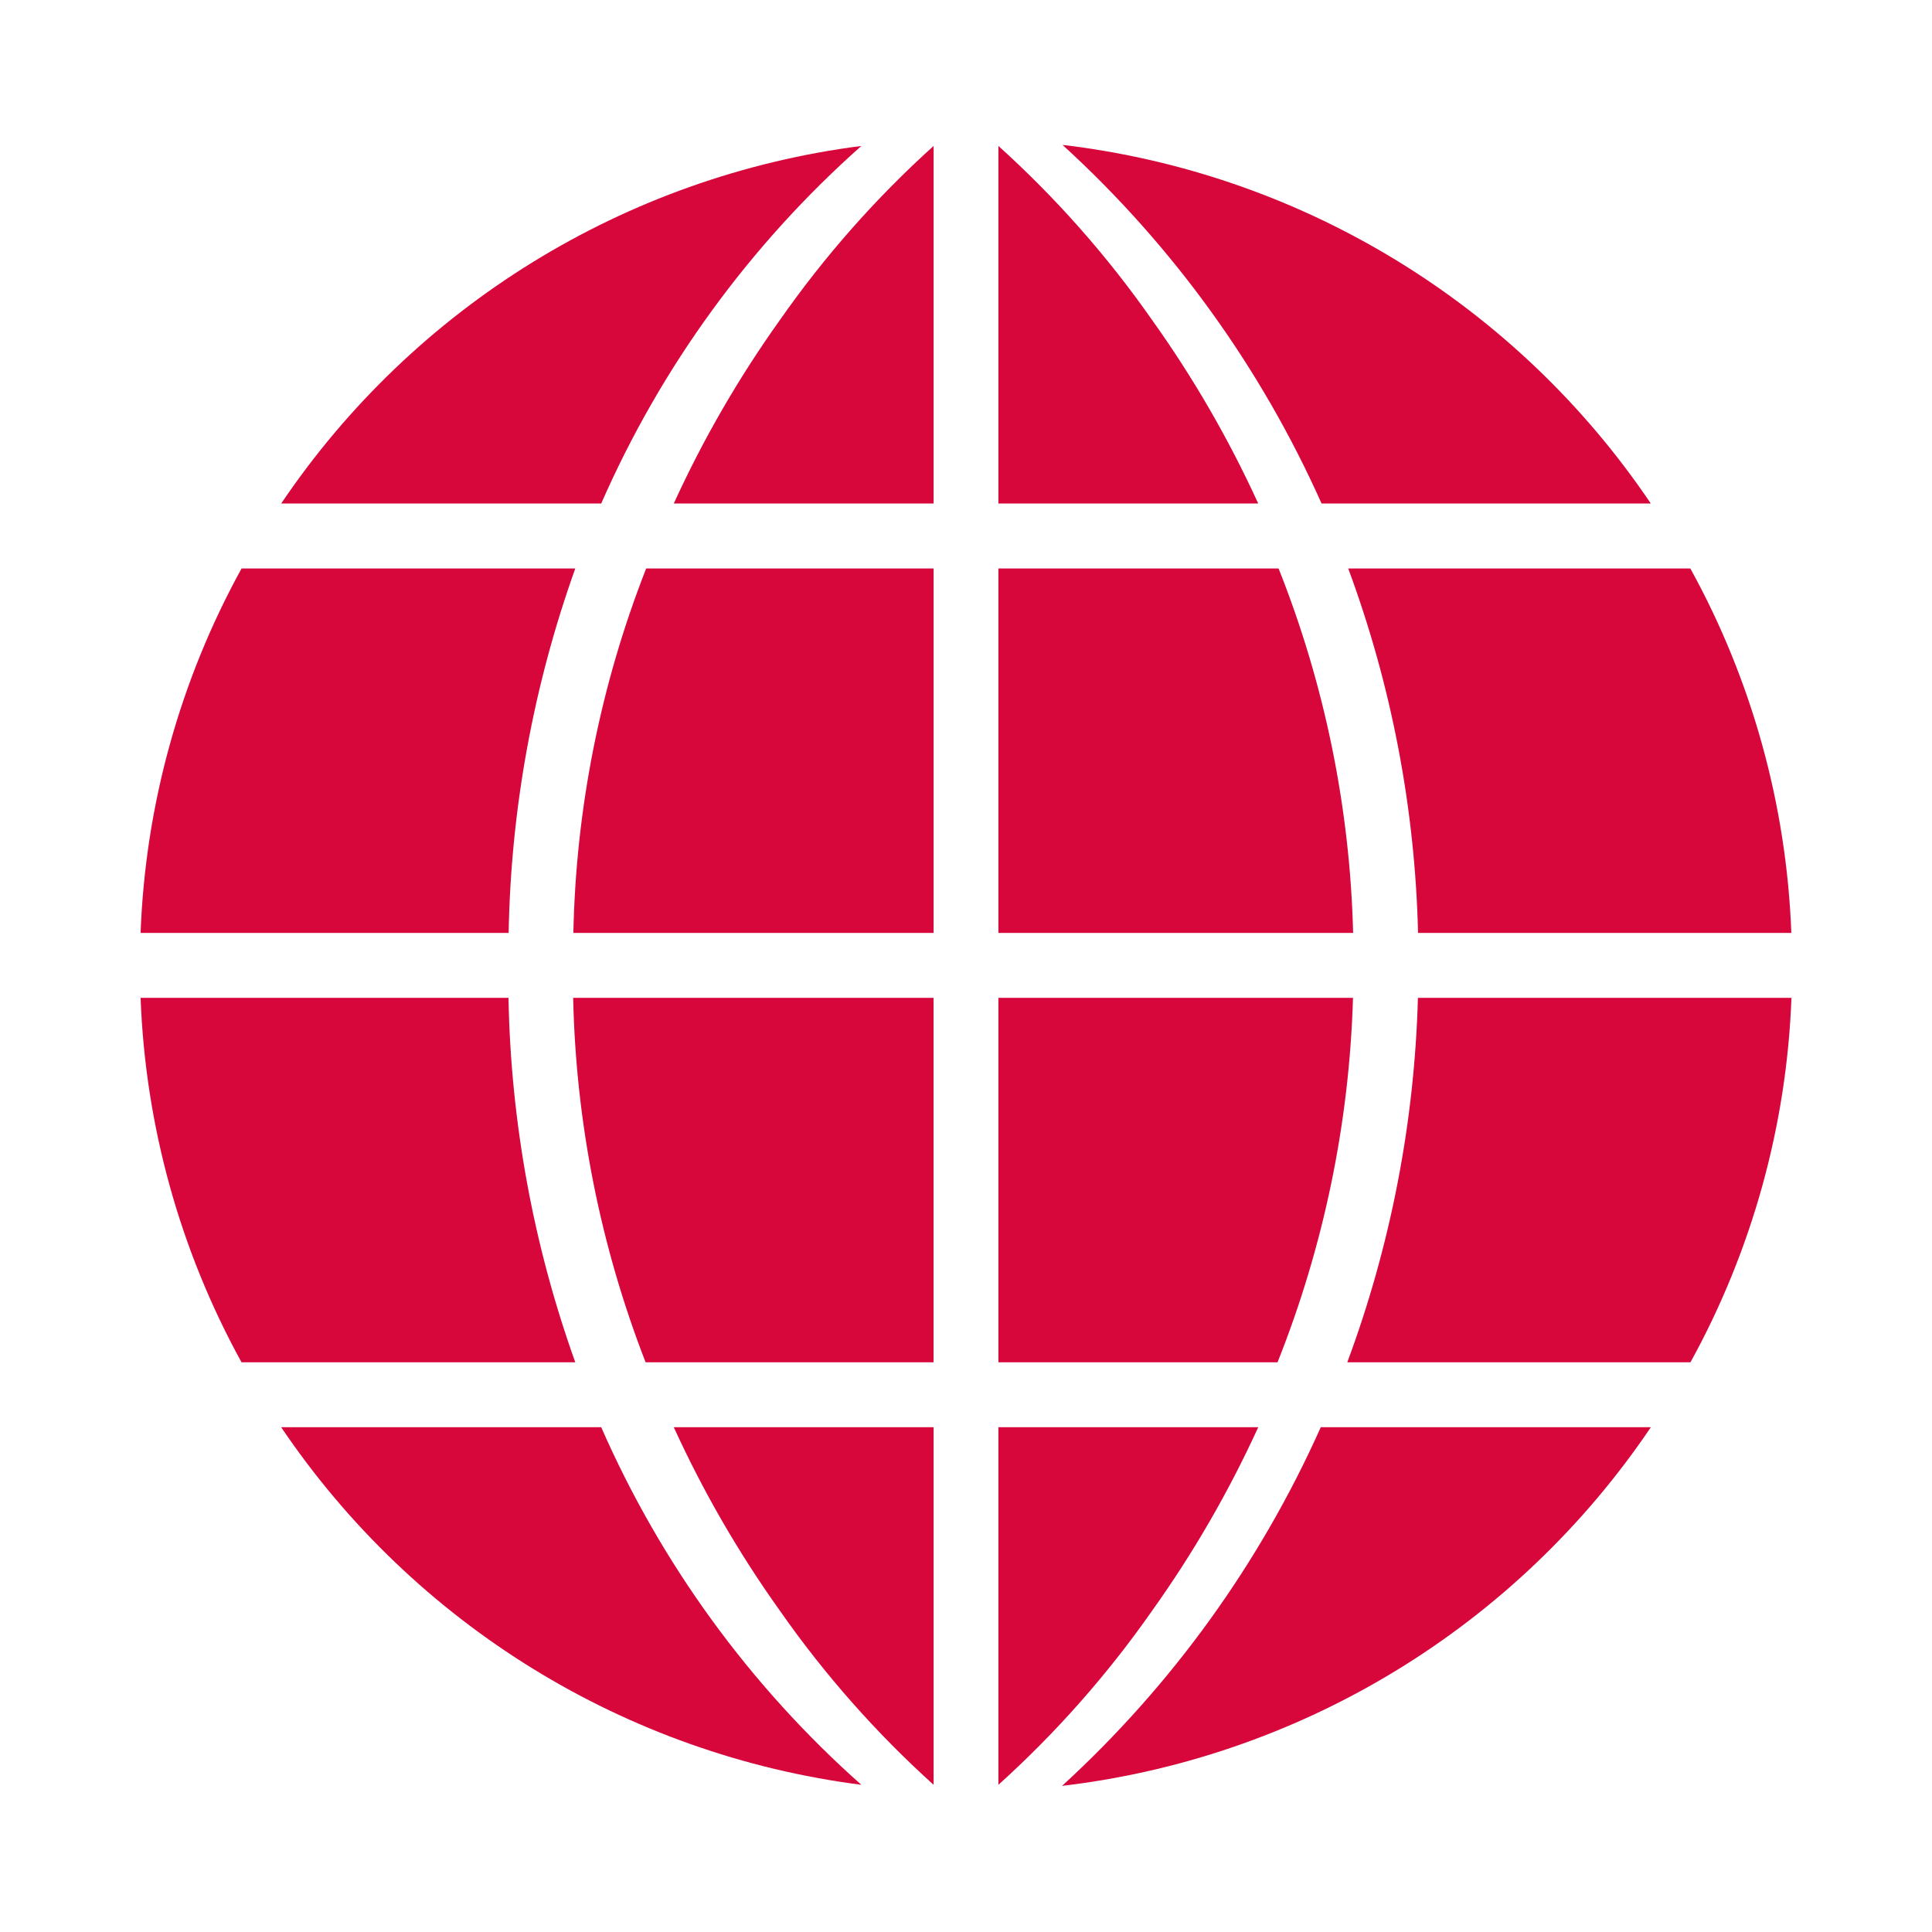
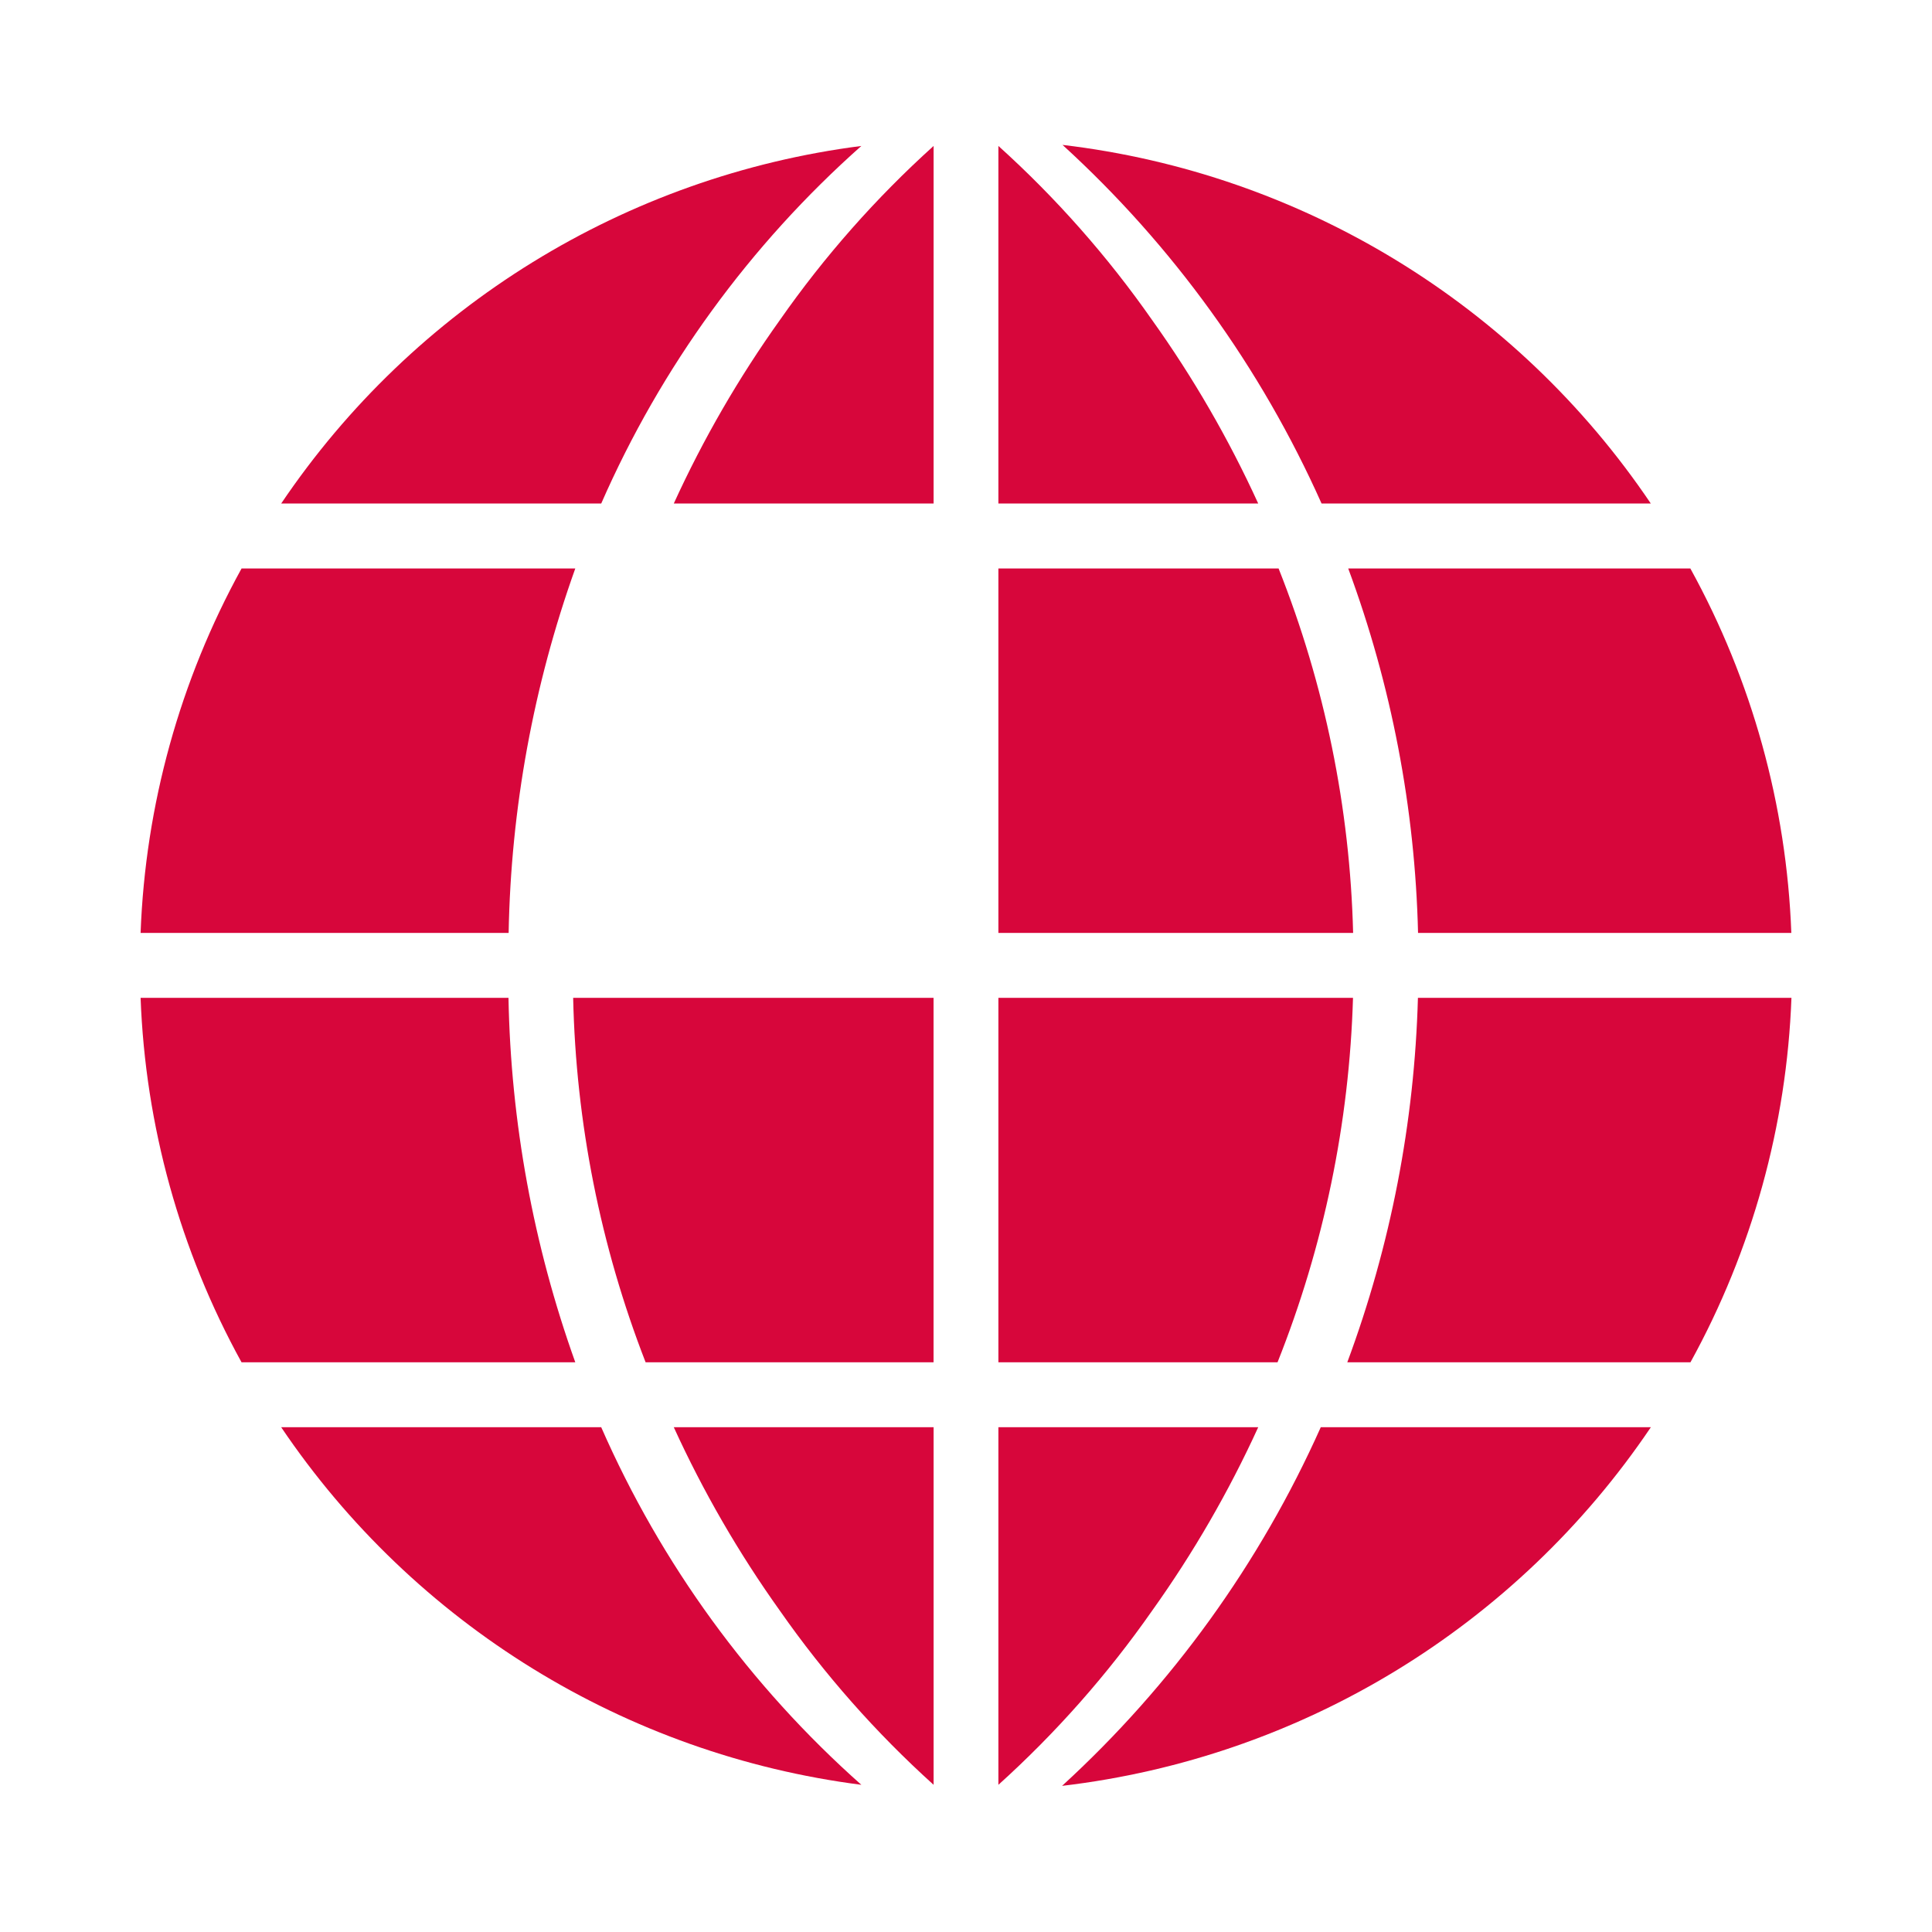
<svg xmlns="http://www.w3.org/2000/svg" id="b" viewBox="0 0 48 48">
  <defs>
    <style>.y{fill:rgba(215,6,59,0);}.z{fill:#d7063b;}.aa{fill:none;}.ab{clip-path:url(#g);}</style>
    <clipPath id="g">
      <rect class="aa" x="3.492" y="3.6" width="41.016" height="40.769" />
    </clipPath>
  </defs>
  <g id="c">
    <g id="d">
      <rect id="e" class="y" width="48" height="48" />
      <g id="f">
        <g class="ab">
          <g id="h">
            <path id="i" class="z" d="M23.195,35.459v8.884c-1.432-1.292-2.713-2.743-3.818-4.324-1.023-1.432-1.906-2.959-2.637-4.56h6.455Z" />
            <path id="j" class="z" d="M24.805,35.459v8.884c1.432-1.292,2.713-2.743,3.818-4.324,1.023-1.432,1.906-2.959,2.637-4.56h-6.455Z" />
            <path id="k" class="z" d="M23.195,12.51V3.626c-1.432,1.292-2.713,2.743-3.818,4.324-1.023,1.432-1.906,2.959-2.637,4.56h6.455Z" />
            <path id="l" class="z" d="M24.805,12.51V3.626c1.432,1.292,2.713,2.743,3.818,4.324,1.023,1.432,1.906,2.959,2.637,4.56h-6.455Z" />
            <path id="m" class="z" d="M41.015,35.459c-3.346,4.959-8.687,8.212-14.628,8.91,2.73-2.499,4.917-5.531,6.427-8.91h8.201Z" />
            <path id="n" class="z" d="M44.508,24.791c-.118,3.173-.978,6.274-2.509,9.055h-8.526c1.078-2.902,1.67-5.961,1.755-9.055h9.28Z" />
            <path id="o" class="z" d="M33.615,24.791c-.091,3.105-.726,6.169-1.875,9.055h-6.935v-9.055h8.81Z" />
            <path id="p" class="z" d="M33.618,23.178h-8.813v-9.055h6.961c1.147,2.885,1.774,5.951,1.852,9.055" />
            <path id="q" class="z" d="M44.508,23.178h-9.277c-.074-3.094-.66-6.153-1.735-9.055h8.5c1.532,2.781,2.391,5.882,2.509,9.055" />
            <path id="r" class="z" d="M41.014,12.51h-8.18c-1.509-3.381-3.7-6.414-6.436-8.91,5.937.701,11.273,3.954,14.616,8.91" />
-             <path id="s" class="z" d="M23.195,14.123v9.055h-8.95c.064-3.101.676-6.167,1.809-9.055h7.141Z" />
            <path id="t" class="z" d="M23.194,24.791v9.055h-7.154c-1.123-2.89-1.732-5.955-1.8-9.055h8.954Z" />
            <path id="u" class="z" d="M21.4,44.343c-5.859-.751-11.11-3.988-14.414-8.884h7.951c1.488,3.393,3.692,6.424,6.463,8.884" />
            <path id="v" class="z" d="M14.293,33.846H6.001c-1.531-2.781-2.39-5.882-2.508-9.055h9.14c.058,3.088.618,6.147,1.66,9.055" />
            <path id="w" class="z" d="M14.293,14.123c-1.04,2.908-1.6,5.967-1.656,9.055H3.493c.118-3.173.977-6.274,2.509-9.055h8.291Z" />
            <path id="x" class="z" d="M21.4,3.626c-2.771,2.459-4.976,5.49-6.463,8.884h-7.951c3.304-4.896,8.555-8.133,14.414-8.884" />
          </g>
        </g>
      </g>
    </g>
  </g>
</svg>